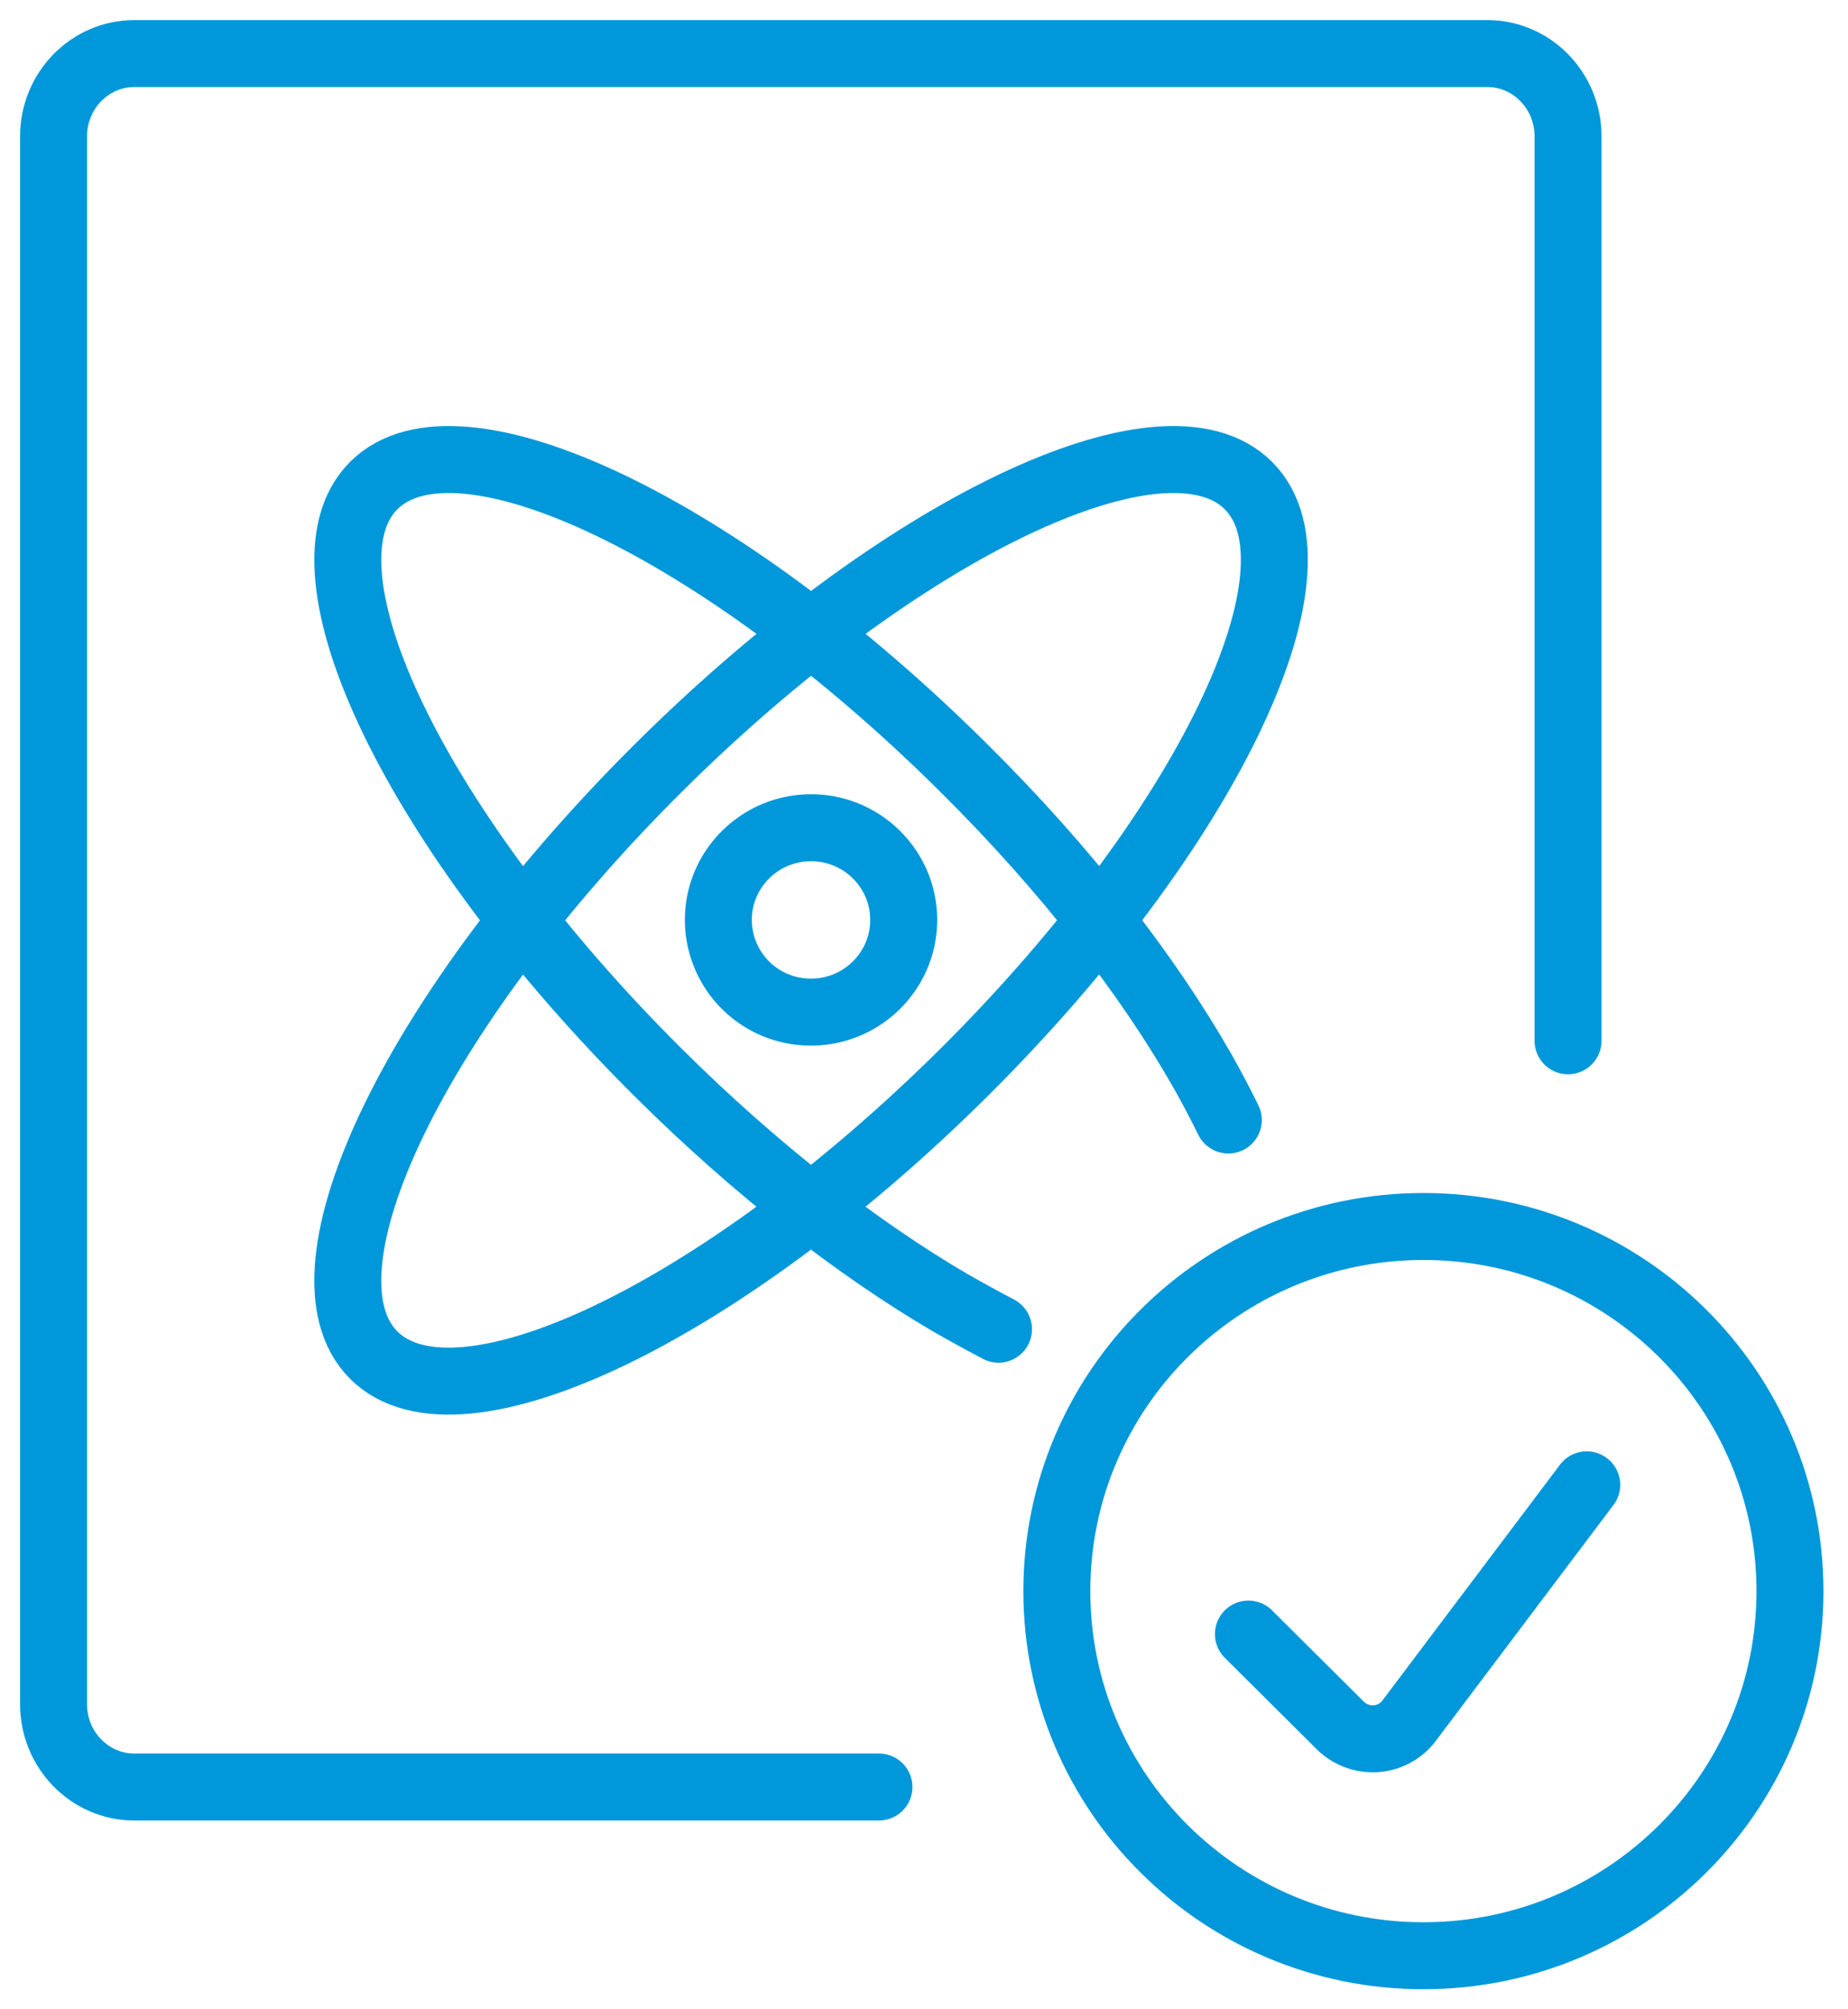
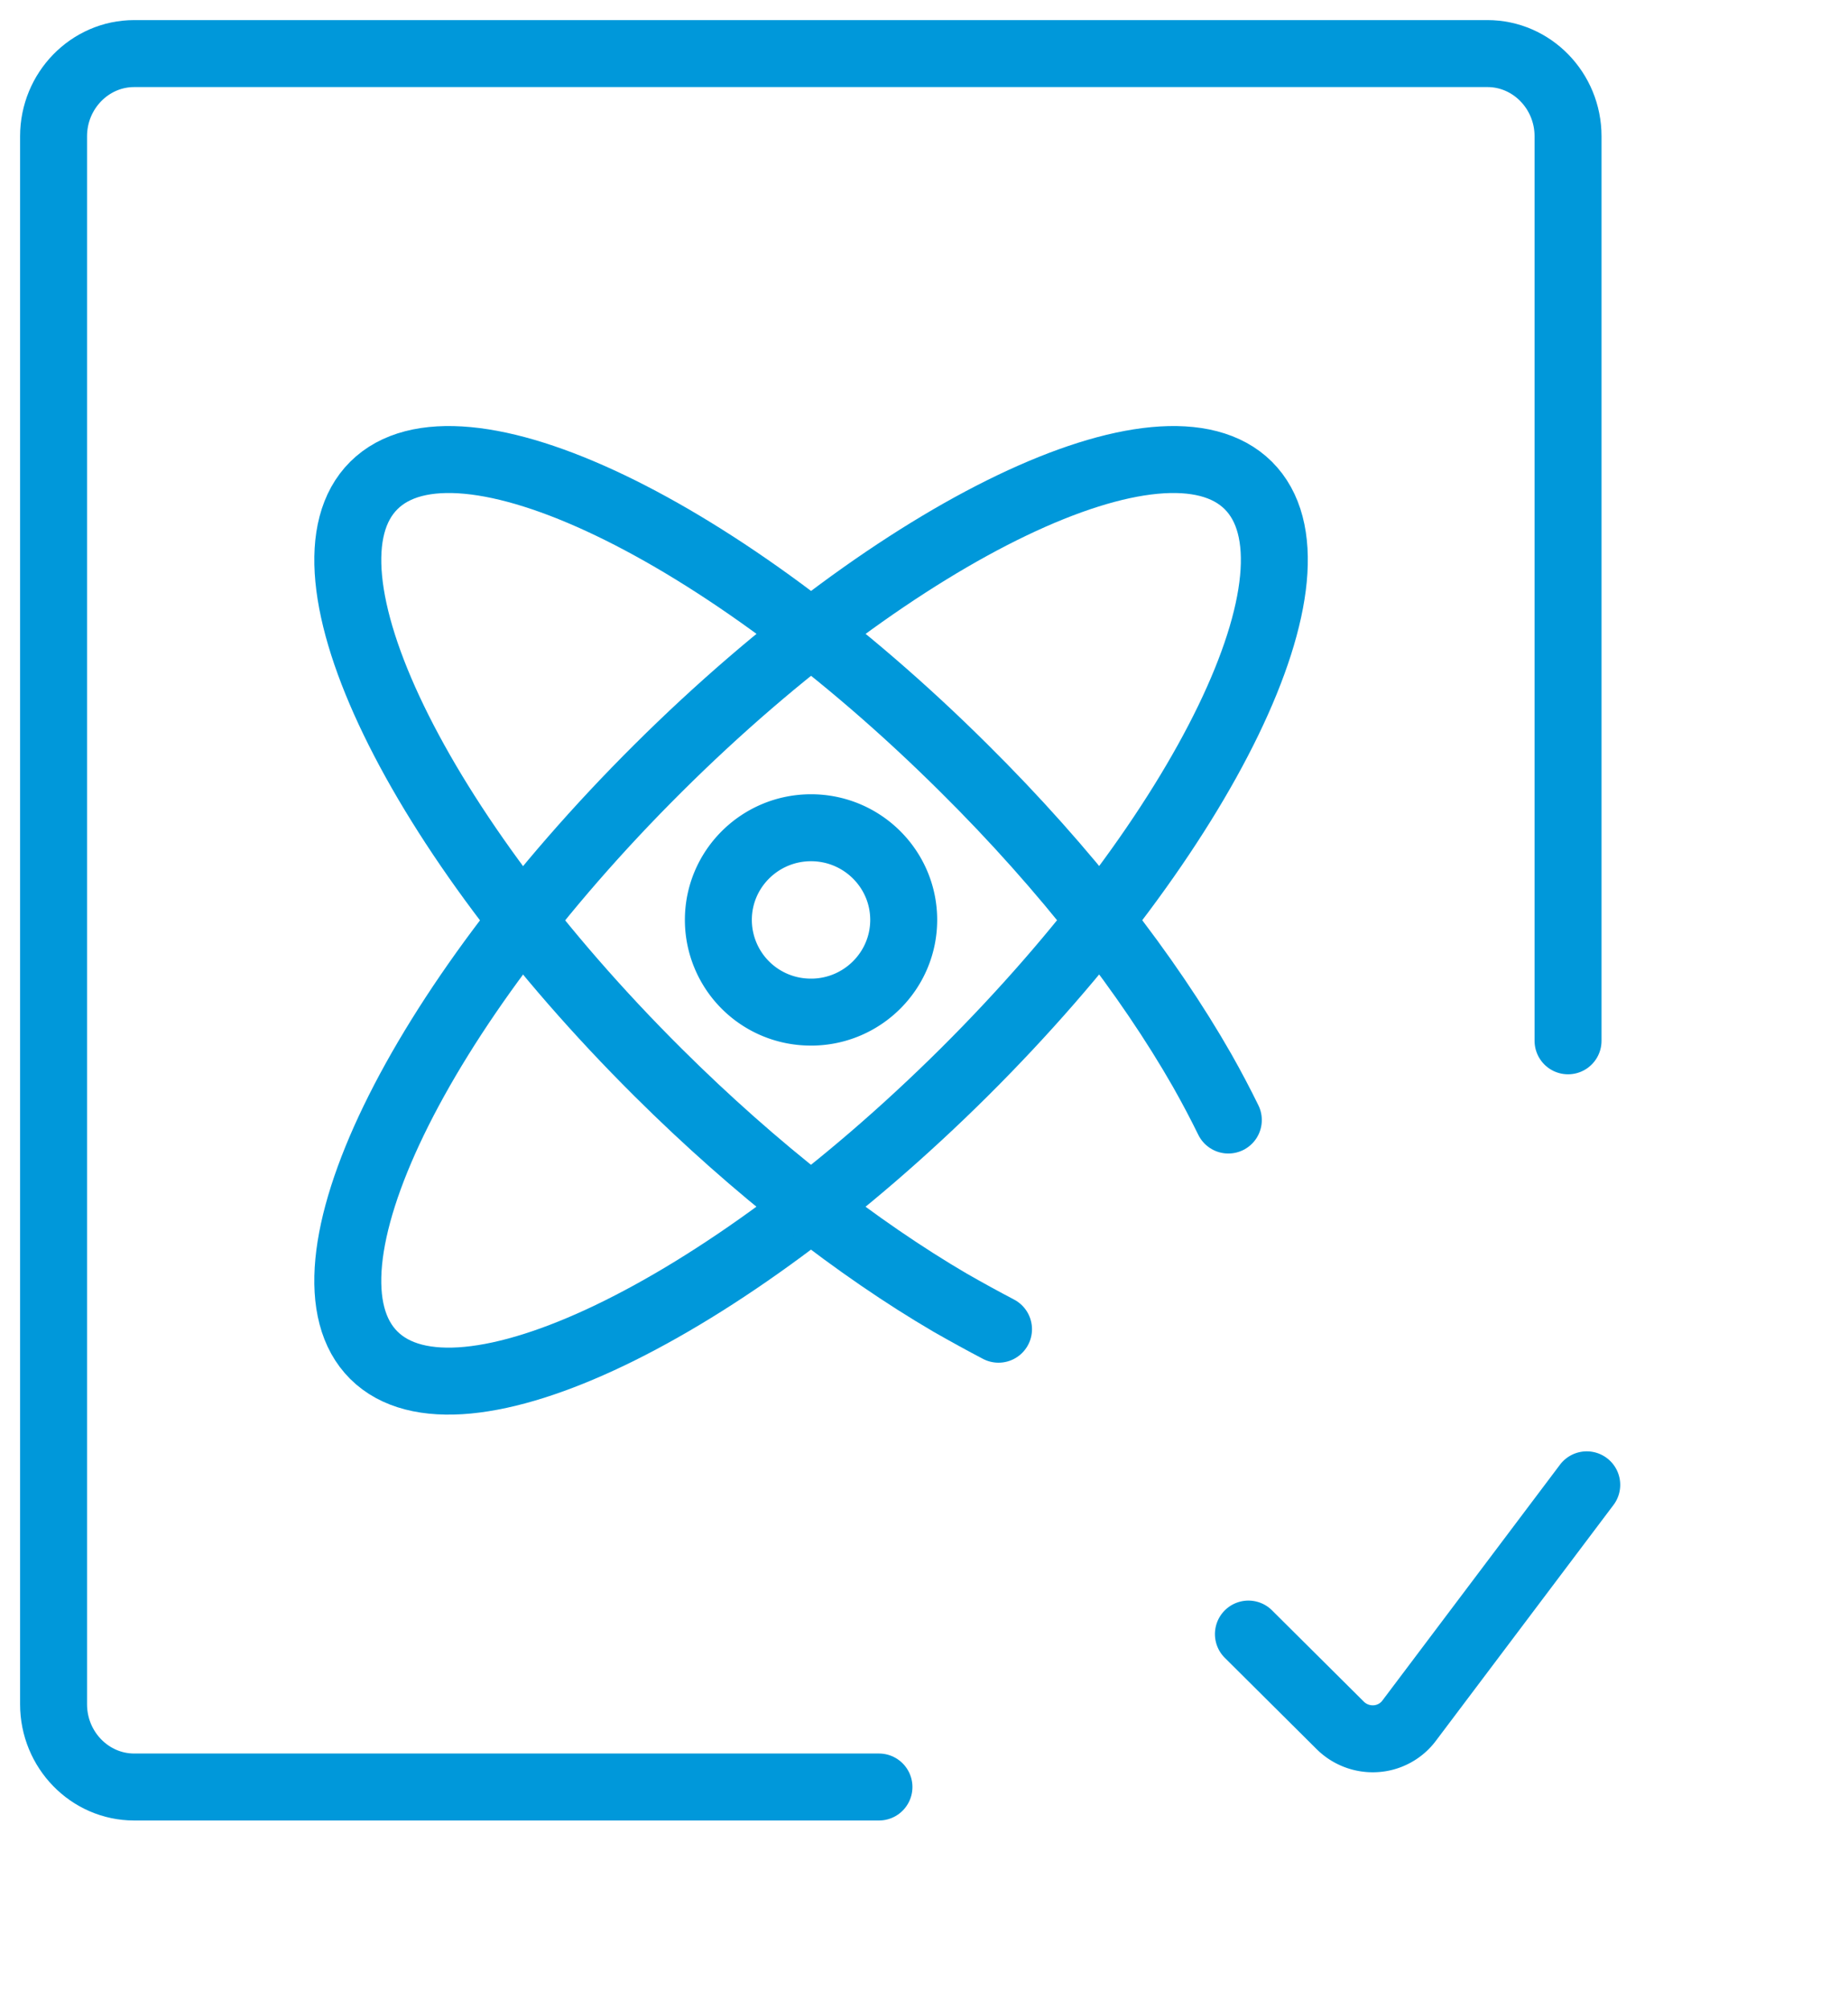
<svg xmlns="http://www.w3.org/2000/svg" width="69" height="75" fill="none">
  <path stroke="#0098DA" stroke-linecap="round" stroke-linejoin="round" stroke-miterlimit="10" stroke-width="2.5" d="M58.547 38.85V5.086c0-1.697-1.35-3.086-3.01-3.086H5.01C3.35 2 2 3.389 2 5.086v58.53c0 1.698 1.35 3.087 3.01 3.087h27.808" />
-   <path stroke="#0098DA" stroke-linecap="round" stroke-linejoin="round" stroke-miterlimit="10" stroke-width="2.5" d="M53.147 73.001c7.557 0 13.686-6.095 13.686-13.61s-6.13-13.61-13.686-13.61c-7.557 0-13.687 6.095-13.687 13.61s6.13 13.61 13.687 13.61Z" />
  <path stroke="#0098DA" stroke-linecap="round" stroke-linejoin="round" stroke-miterlimit="10" stroke-width="2.5" d="m59.245 55.424-6.626 8.796c-.295.401-.76.648-1.242.679a1.721 1.721 0 0 1-1.334-.494l-3.43-3.41M30.282 37.779c1.909 0 3.46-1.544 3.46-3.442 0-1.898-1.551-3.44-3.46-3.44s-3.46 1.542-3.46 3.44a3.444 3.444 0 0 0 3.46 3.441Z" />
  <path stroke="#0098DA" stroke-linecap="round" stroke-linejoin="round" stroke-miterlimit="10" stroke-width="2.5" d="M35.994 40.032c9.016-8.965 13.764-18.78 10.614-21.912-3.15-3.132-13.02 1.59-22.035 10.555-9.016 8.966-13.765 18.78-10.614 21.912 3.15 3.133 13.019-1.605 22.035-10.555Z" />
  <path stroke="#0098DA" stroke-linecap="round" stroke-linejoin="round" stroke-miterlimit="10" stroke-width="2.5" d="M45.863 41.807c-.295-.602-.62-1.22-.978-1.852-2.017-3.533-5.058-7.484-8.891-11.28-9.016-8.966-18.885-13.687-22.035-10.555-3.15 3.133 1.598 12.947 10.614 21.912 3.662 3.642 7.48 6.59 10.909 8.596.62.354 1.21.678 1.8.987" />
</svg>